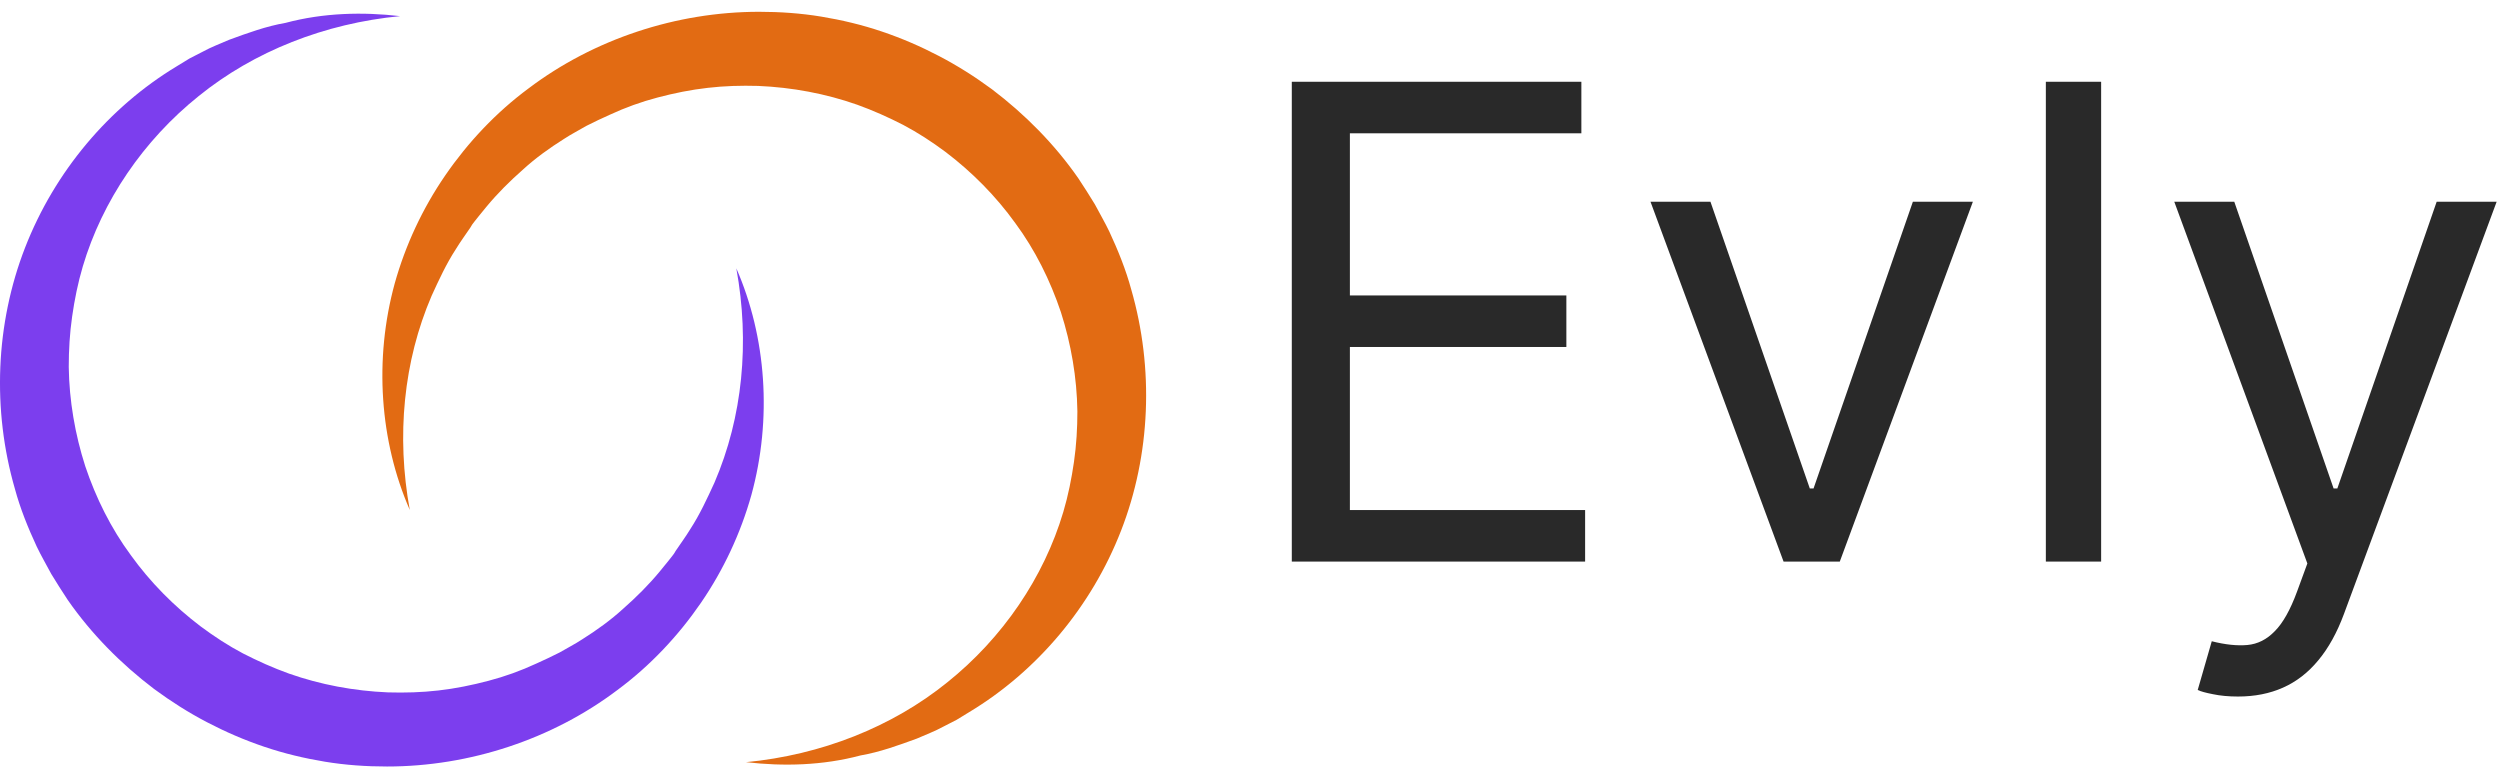
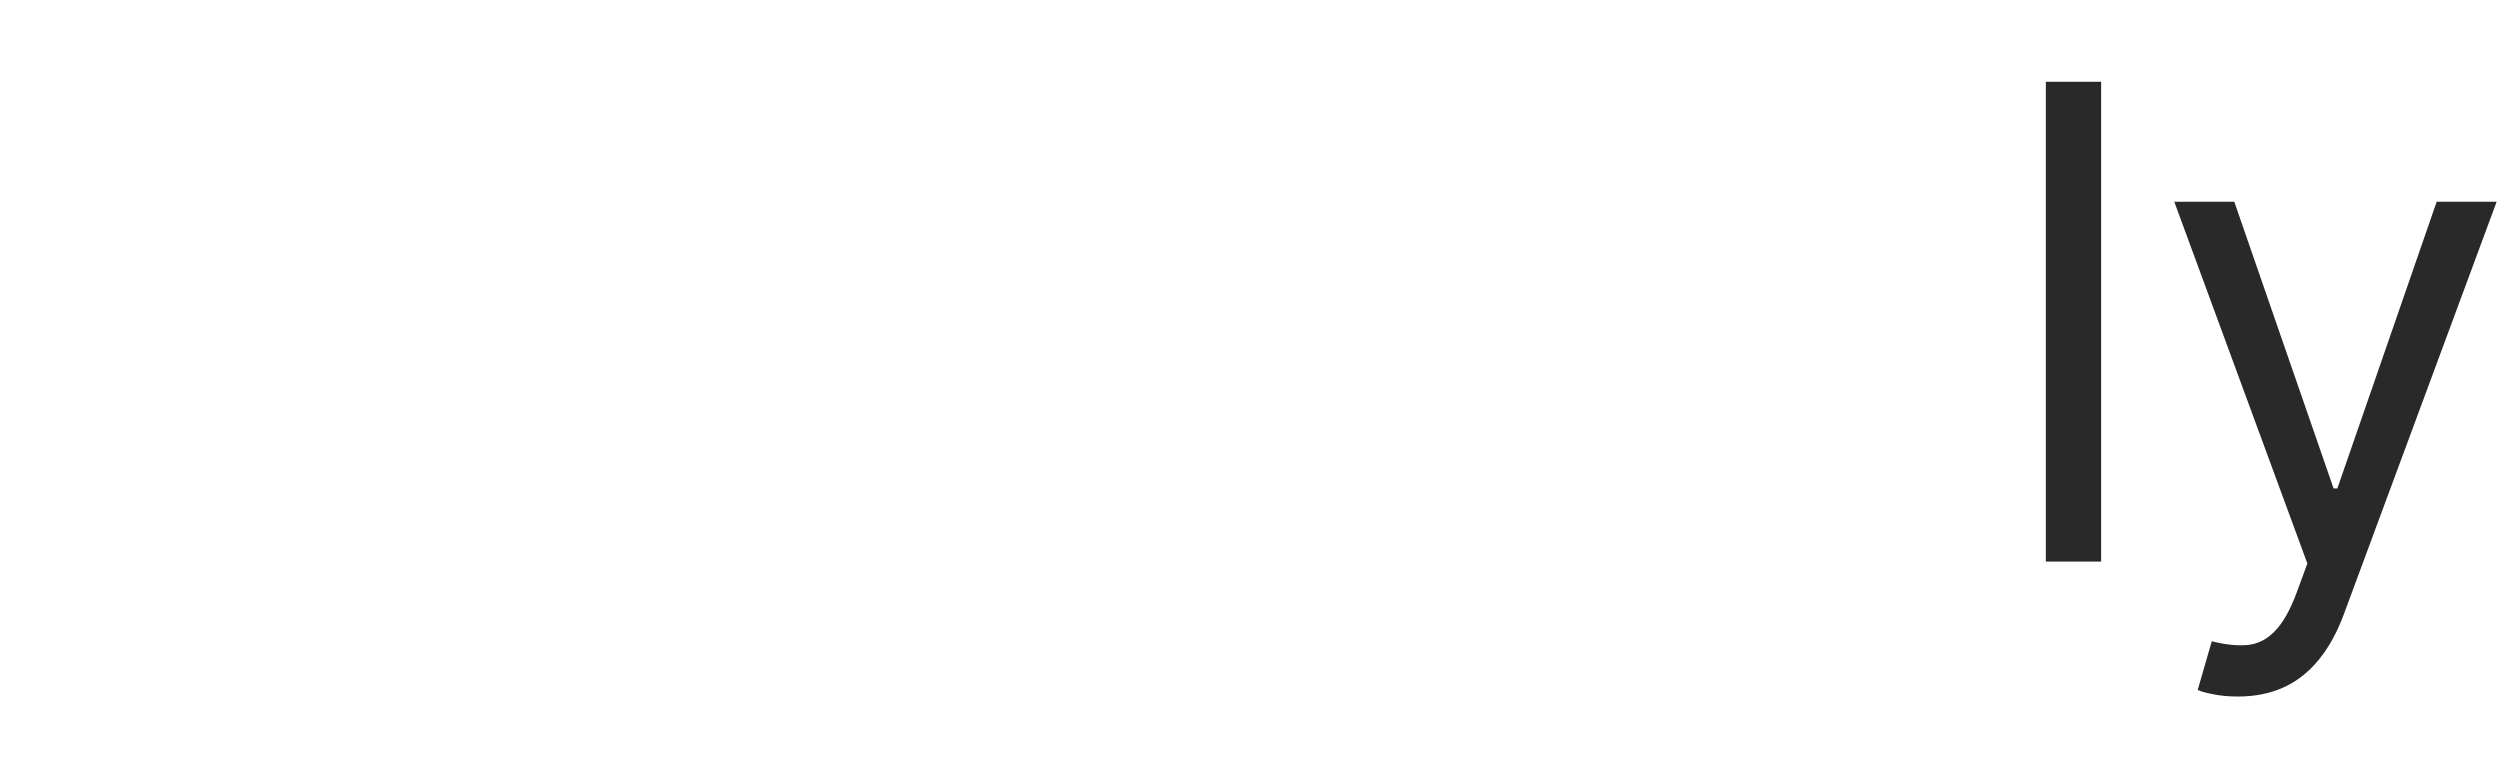
<svg xmlns="http://www.w3.org/2000/svg" width="106" height="33" viewBox="0 0 106 33" fill="none">
-   <path d="M16.965 0.684C13.776 0.99 10.773 2.173 8.428 4.071C6.082 5.949 4.334 8.52 3.511 11.296C3.305 11.99 3.161 12.704 3.059 13.418C2.956 14.133 2.915 14.847 2.915 15.561C2.935 16.99 3.182 18.418 3.614 19.765C4.066 21.112 4.704 22.398 5.548 23.541C6.37 24.684 7.378 25.704 8.51 26.561C9.086 26.99 9.682 27.378 10.3 27.704C10.937 28.031 11.575 28.316 12.254 28.561C13.591 29.031 15.01 29.296 16.45 29.357C17.17 29.378 17.89 29.357 18.59 29.276C19.31 29.194 20.009 29.051 20.708 28.867C21.408 28.684 22.087 28.439 22.745 28.133C23.074 27.99 23.403 27.826 23.732 27.663C24.041 27.48 24.37 27.316 24.679 27.112C25.296 26.724 25.892 26.296 26.427 25.806C26.983 25.316 27.497 24.806 27.97 24.235C28.093 24.092 28.196 23.949 28.32 23.806C28.423 23.663 28.567 23.52 28.649 23.357C28.855 23.051 29.081 22.745 29.266 22.439C29.677 21.806 29.986 21.133 30.295 20.459C31.488 17.684 31.796 14.52 31.22 11.377C32.496 14.296 32.742 17.765 31.858 20.99C31.405 22.602 30.685 24.153 29.719 25.561C28.752 26.969 27.559 28.235 26.18 29.255C23.424 31.337 19.927 32.5 16.409 32.5C15.525 32.5 14.64 32.439 13.776 32.296C12.912 32.153 12.048 31.949 11.205 31.663C10.361 31.378 9.559 31.031 8.777 30.622C7.996 30.214 7.255 29.745 6.535 29.214C5.136 28.153 3.881 26.888 2.873 25.439C2.627 25.071 2.4 24.704 2.174 24.337C1.968 23.949 1.742 23.561 1.557 23.174C1.187 22.378 0.857 21.561 0.631 20.724C-0.336 17.378 -0.192 13.725 1.063 10.5C2.318 7.275 4.622 4.541 7.502 2.806L8.037 2.479C8.222 2.377 8.407 2.296 8.592 2.194C8.962 1.99 9.353 1.847 9.724 1.684C10.505 1.398 11.287 1.112 12.11 0.969C13.714 0.541 15.381 0.5 16.965 0.684Z" fill="#7C3EEE" />
-   <path d="M31.631 32.316C34.82 32.01 37.823 30.827 40.168 28.929C42.513 27.051 44.262 24.48 45.085 21.704C45.291 21.01 45.434 20.296 45.537 19.582C45.64 18.867 45.681 18.153 45.681 17.439C45.661 16.01 45.414 14.582 44.982 13.235C44.529 11.888 43.892 10.602 43.048 9.459C42.225 8.316 41.217 7.296 40.086 6.439C39.51 6.01 38.913 5.622 38.296 5.296C37.659 4.969 37.021 4.684 36.342 4.439C35.005 3.969 33.586 3.704 32.146 3.643C31.426 3.622 30.706 3.643 30.006 3.725C29.286 3.806 28.587 3.949 27.887 4.133C27.188 4.316 26.509 4.561 25.851 4.867C25.522 5.01 25.193 5.173 24.863 5.337C24.555 5.52 24.226 5.684 23.917 5.888C23.3 6.276 22.703 6.704 22.169 7.194C21.613 7.684 21.099 8.194 20.626 8.765C20.502 8.908 20.399 9.051 20.276 9.194C20.173 9.337 20.029 9.48 19.947 9.643C19.741 9.949 19.515 10.255 19.33 10.561C18.918 11.194 18.61 11.867 18.301 12.541C17.108 15.316 16.799 18.48 17.375 21.623C16.1 18.704 15.853 15.235 16.738 12.01C17.19 10.398 17.91 8.847 18.877 7.439C19.844 6.031 21.037 4.765 22.415 3.745C25.172 1.663 28.669 0.5 32.187 0.5C33.071 0.5 33.956 0.561 34.82 0.704C35.684 0.847 36.548 1.051 37.391 1.337C38.235 1.622 39.037 1.969 39.819 2.378C40.6 2.786 41.341 3.255 42.061 3.786C43.46 4.847 44.715 6.112 45.722 7.561C45.969 7.929 46.196 8.296 46.422 8.663C46.627 9.051 46.854 9.439 47.039 9.827C47.409 10.623 47.738 11.439 47.965 12.276C48.931 15.623 48.788 19.276 47.533 22.5C46.278 25.725 43.974 28.459 41.094 30.194L40.559 30.521C40.374 30.623 40.189 30.704 40.004 30.806C39.633 31.01 39.243 31.153 38.872 31.317C38.091 31.602 37.309 31.888 36.486 32.031C34.882 32.459 33.215 32.5 31.631 32.316Z" fill="#E26B13" />
  <path d="M94.891 29.533C94.494 29.533 94.14 29.5 93.829 29.434C93.517 29.374 93.302 29.314 93.183 29.255L93.779 27.189C94.348 27.334 94.852 27.387 95.289 27.348C95.726 27.308 96.113 27.113 96.451 26.762C96.796 26.417 97.11 25.858 97.395 25.083L97.832 23.891L92.189 8.553H94.733L98.945 20.712H99.103L103.315 8.553H105.858L99.382 26.036C99.09 26.824 98.729 27.477 98.299 27.993C97.868 28.517 97.368 28.904 96.799 29.156C96.236 29.407 95.6 29.533 94.891 29.533Z" fill="#292929" />
  <path d="M89.088 3.467V23.811H86.744V3.467H89.088Z" fill="#292929" />
-   <path d="M83.65 8.553L78.007 23.811H75.623L69.981 8.553H72.523L76.736 20.712H76.894L81.106 8.553H83.65Z" fill="#292929" />
-   <path d="M54.772 23.811V3.467H67.05V5.652H57.235V12.527H66.414V14.712H57.235V21.626H67.209V23.811H54.772Z" fill="#292929" />
</svg>